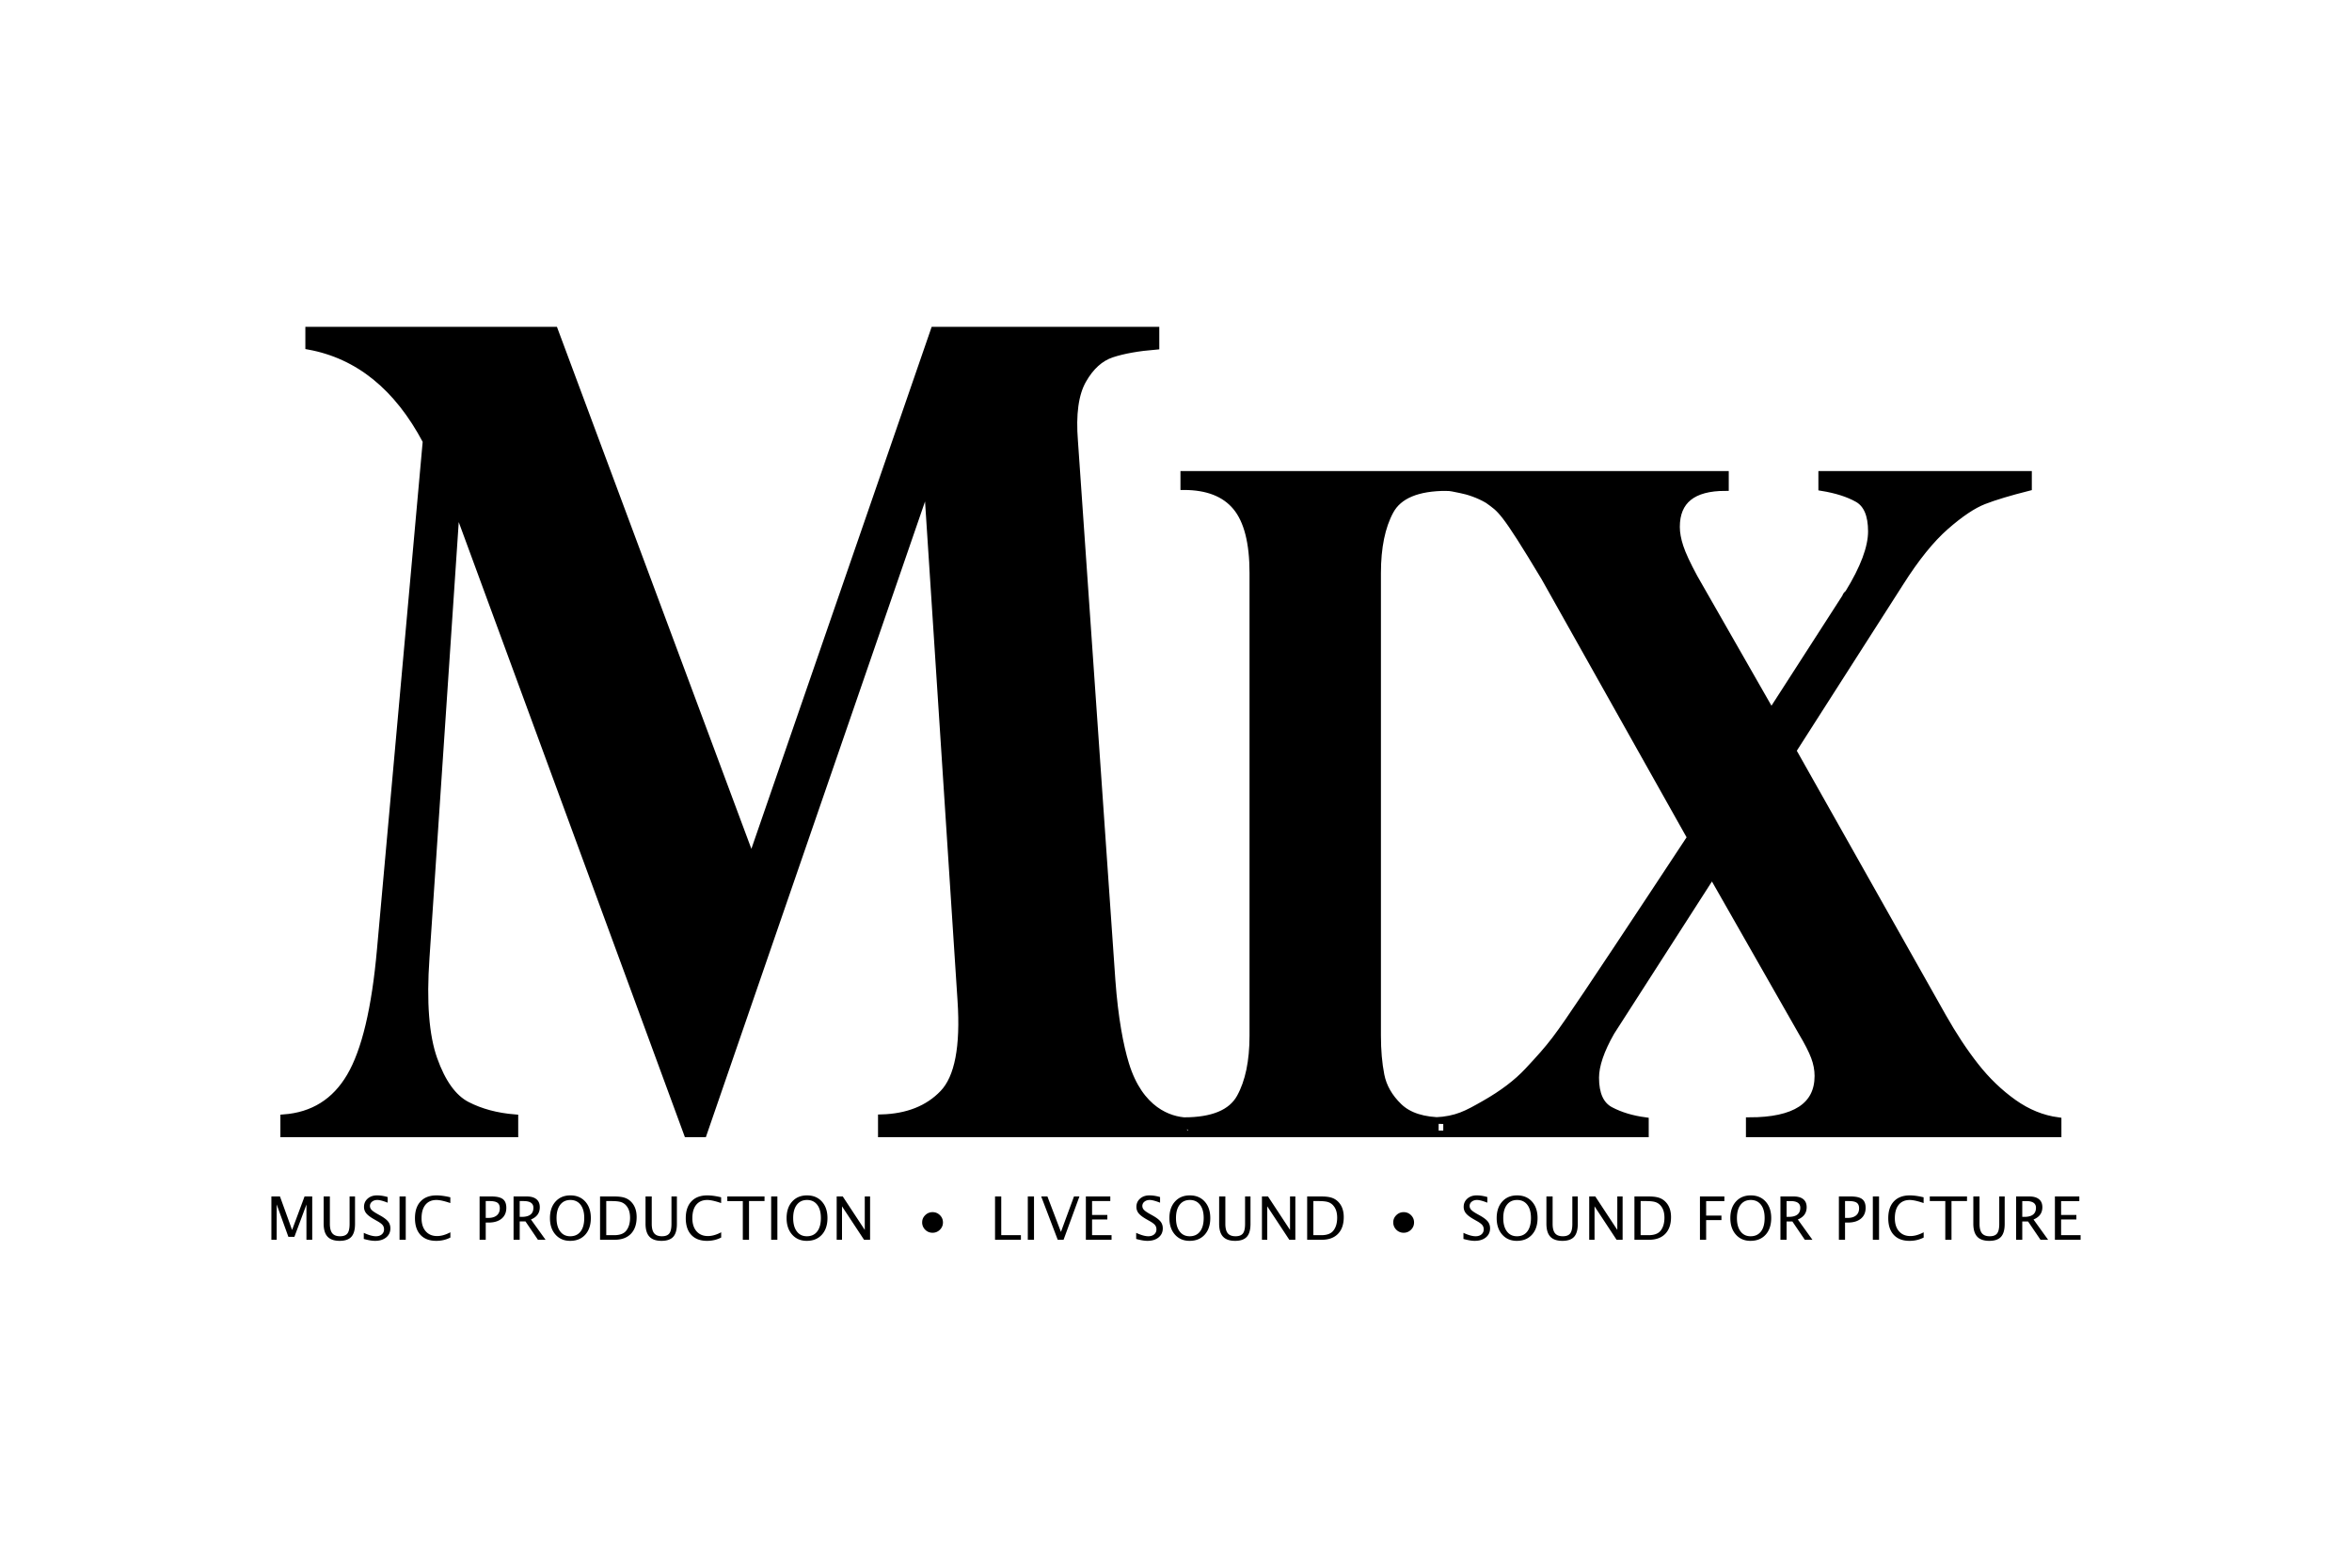
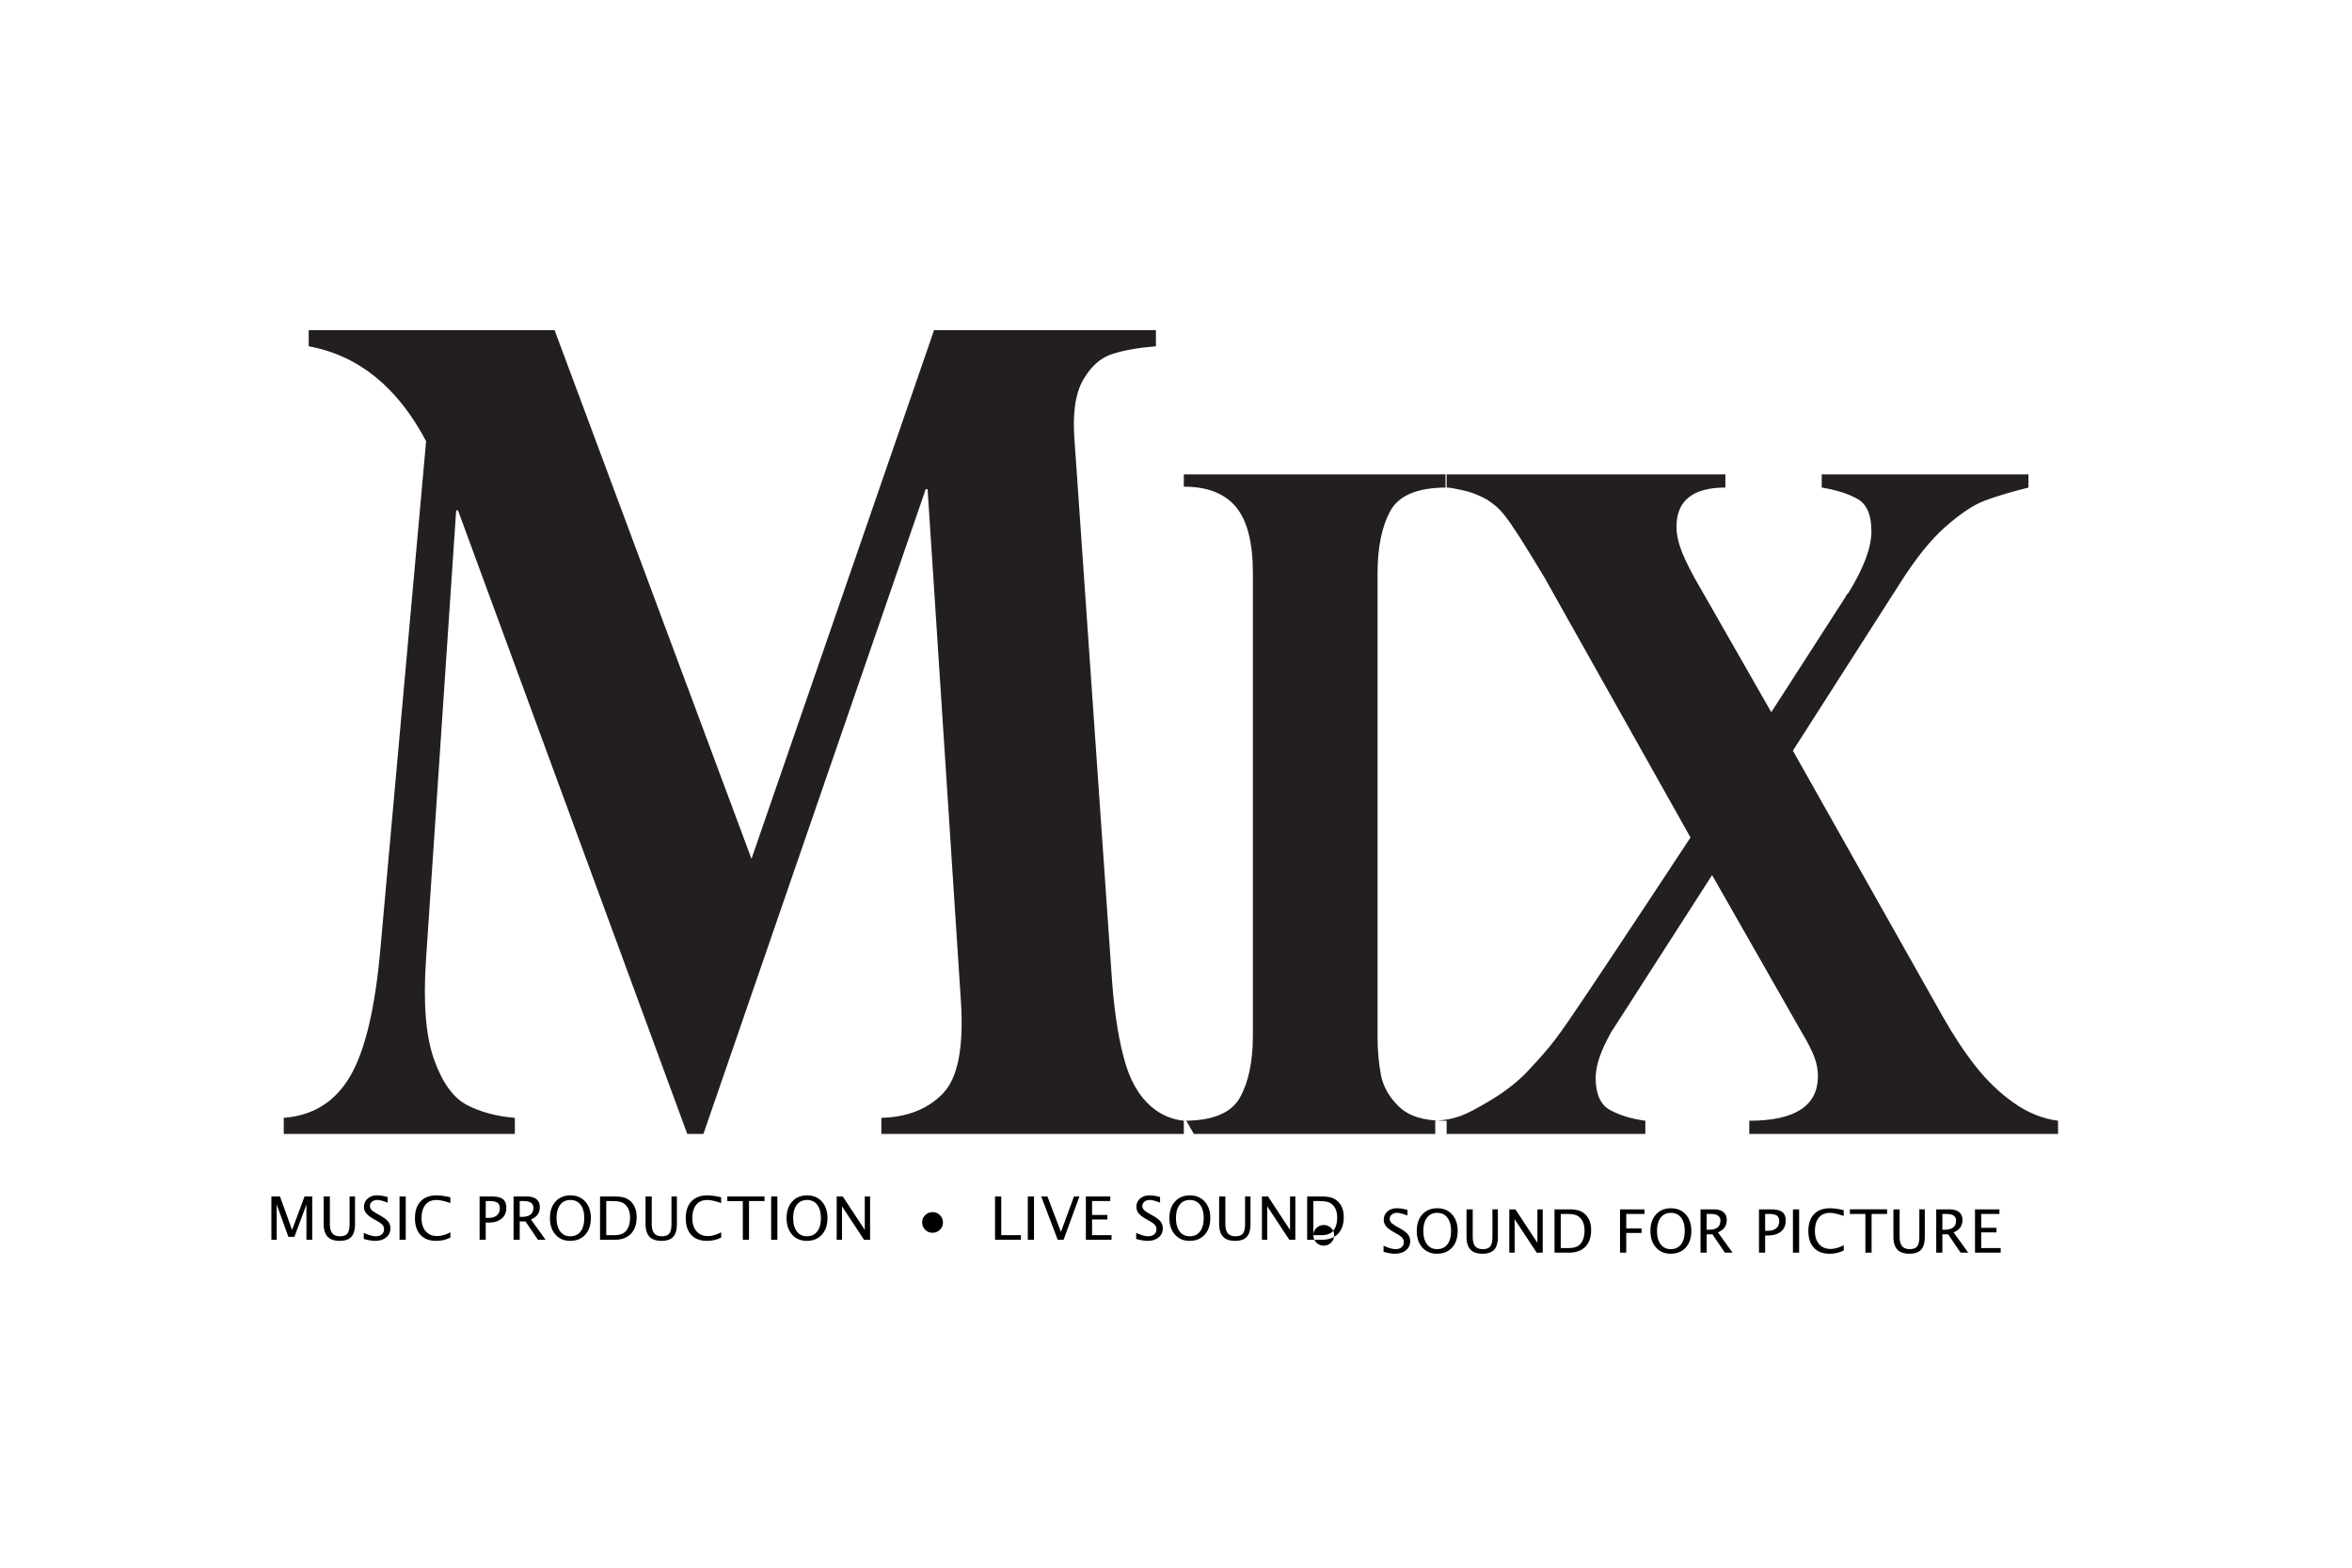
<svg xmlns="http://www.w3.org/2000/svg" width="1200" height="800" viewBox="-51.609 -43.463 447.281 260.776">
  <g fill="none" fill-rule="evenodd">
    <path d="M126.022.633L91.303 101.188 53.86.633H7.099v3.063c9.433 1.73 16.875 7.746 22.325 18.047l-8.702 96.66c-.997 11.272-2.915 19.328-5.758 24.165-2.842 4.841-7.047 7.47-12.612 7.884v3.063H46.3v-3.063c-3.457-.279-6.49-1.089-9.099-2.439-2.607-1.347-4.703-4.251-6.285-8.713-1.58-4.458-2.078-10.87-1.492-19.237l5.714-85.149h.352l43.597 118.6h3.076L124.439 30.87h.353l6.328 97.286c.584 8.779-.543 14.659-3.385 17.629-2.842 2.975-6.754 4.53-11.733 4.668v3.063h59.418l-1.414-2.482c-3.183-.14-8.846-1.948-11.552-10.796-1.065-3.484-2.066-8.728-2.593-15.922l-7.118-102.572c-.412-5.118.116-8.97 1.58-11.564 1.465-2.593 3.297-4.251 5.494-4.98 2.197-.723 4.997-1.225 8.396-1.503V.633zm57.418 33.635c2.141 2.583 3.212 6.77 3.212 12.555v88.012c0 4.88-.818 8.796-2.454 11.746-1.636 2.95-5.195 4.425-10.68 4.425v2.509h49.979v-2.509h-.577c-3.8 0-6.626-.89-8.48-2.679-1.853-1.787-2.993-3.786-3.428-6-.433-2.212-.65-4.71-.65-7.49V46.825c0-4.878.806-8.808 2.418-11.787 1.61-2.98 5.183-4.47 10.717-4.47v-2.505h-49.979v2.334c4.473 0 7.78 1.291 9.922 3.871zm111.392-6.205v2.504c2.789.456 5.061 1.18 6.816 2.172 1.754.994 2.632 3.051 2.632 6.17 0 3.065-1.465 6.982-4.4 11.746-.337.284-.503.512-.503.682l-14.139 21.96-14.643-25.62c-1.35-2.496-2.25-4.438-2.706-5.83-.458-1.39-.685-2.652-.685-3.79 0-4.99 3.1-7.49 9.306-7.49v-2.504h-53.225v2.504c1.106 0 1.52.182 2.89.435 1.37.257 3.406.91 5.161 1.958 2.478 1.81 2.933 1.67 10.765 14.716l27.774 49.454s-13.738 20.86-19.651 29.655c-5.911 8.793-6.62 9.766-11.295 14.775-2.07 2.215-4.798 4.285-8.191 6.215-3.39 1.93-5.264 3.007-9.4 3.231v2.509h39.95v-2.509c-2.548-.338-4.76-1.005-6.637-1.999-1.876-.99-2.812-3.05-2.812-6.172 0-2.324.985-5.219 2.957-8.679l19.187-29.877 17.027 29.877c1.154 1.93 1.958 3.505 2.414 4.723.459 1.22.685 2.425.685 3.618 0 5.673-4.35 8.51-13.054 8.51v2.508h58.717v-2.509c-2.982-.393-5.807-1.543-8.476-3.443-2.67-1.902-5.075-4.215-7.213-6.94-2.142-2.722-4.219-5.87-6.24-9.449l-28.495-50.556 20.416-31.92c2.98-4.709 5.865-8.283 8.655-10.724 2.789-2.442 5.205-4.056 7.251-4.852 2.041-.793 4.868-1.645 8.475-2.555v-2.504z" fill="#231f20" />
-     <path d="M97.449.78L70.282 80.201 40.983.781H4.395v2.418c7.381 1.366 13.204 6.118 17.468 14.254l-6.809 76.345c-.78 8.903-2.281 15.266-4.505 19.086-2.224 3.824-5.514 5.9-9.869 6.227v2.42h34.388v-2.42c-2.705-.22-5.078-.86-7.119-1.926-2.04-1.064-3.68-3.358-4.918-6.882-1.237-3.52-1.626-8.586-1.168-15.194l4.471-67.253h.276l34.113 93.674h2.407l33.08-96.869h.276l4.952 76.84c.457 6.933-.425 11.577-2.649 13.923-2.224 2.35-5.285 3.578-9.181 3.687v2.42h46.493l-1.106-1.96c-2.491-.11-6.922-1.54-9.039-8.528-.834-2.752-1.617-6.894-2.029-12.576l-5.57-81.014c-.322-4.042.091-7.085 1.237-9.133 1.146-2.048 2.579-3.358 4.298-3.933 1.719-.572 3.91-.968 6.57-1.188V.78zm44.928 26.566c1.675 2.04 2.513 5.347 2.513 9.916v69.514c0 3.855-.64 6.948-1.92 9.278-1.28 2.33-4.065 3.495-8.357 3.495v1.981h39.107v-1.98h-.451c-2.974 0-5.185-.705-6.636-2.117-1.45-1.412-2.342-2.99-2.682-4.739-.339-1.747-.508-3.72-.508-5.916V37.264c0-3.853.63-6.957 1.891-9.31 1.26-2.354 4.056-3.53 8.386-3.53v-1.979h-39.107v1.843c3.5 0 6.088 1.02 7.764 3.058zm87.161-4.9v1.977c2.182.36 3.96.932 5.333 1.715 1.373.785 2.06 2.41 2.06 4.873 0 2.421-1.147 5.515-3.443 9.278-.264.224-.394.404-.394.538l-11.063 17.345-11.458-20.236c-1.056-1.97-1.76-3.505-2.117-4.604-.359-1.098-.536-2.095-.536-2.993 0-3.942 2.425-5.916 7.281-5.916v-1.978h-41.647v1.978c.866 0 1.189.143 2.262.343 1.072.203 2.665.72 4.038 1.547 1.939 1.43 2.295 1.32 8.423 11.623l21.733 39.06s-10.75 16.475-15.377 23.422c-4.625 6.945-5.179 7.714-8.838 11.67-1.619 1.75-3.754 3.384-6.409 4.91-2.652 1.523-4.119 2.374-7.355 2.551v1.981h31.26v-1.98c-1.994-.268-3.725-.795-5.194-1.58-1.468-.782-2.2-2.409-2.2-4.875 0-1.836.771-4.122 2.314-6.855l15.013-23.598 13.323 23.598c.903 1.524 1.532 2.768 1.889 3.73.359.964.536 1.916.536 2.858 0 4.481-3.404 6.721-10.214 6.721v1.981h45.944v-1.98c-2.333-.312-4.544-1.22-6.632-2.72-2.089-1.503-3.971-3.33-5.644-5.482-1.676-2.15-3.301-4.637-4.883-7.463l-22.296-39.93 15.975-25.212c2.332-3.719 4.589-6.542 6.772-8.47 2.182-1.929 4.073-3.204 5.674-3.832 1.597-.627 3.809-1.3 6.631-2.018v-1.978z" fill="#000" stroke="#000" transform="matrix(1.278 0 0 1.266 1.483 -.355)" />
-     <path d="M0 173.645v-8.234h1.634l2.303 6.37 2.37-6.37h1.46v8.234h-1.1v-6.699l-2.292 6.148h-1.14l-2.224-6.164v6.715zm9.942-8.234h1.18v5.196c0 .828.154 1.43.463 1.806.308.376.8.565 1.474.565.659 0 1.126-.178 1.401-.532.275-.354.413-.954.413-1.8v-5.235h1.033v5.219c0 1.124-.233 1.941-.699 2.453-.466.512-1.208.768-2.227.768-1.037 0-1.803-.265-2.297-.796-.494-.53-.741-1.35-.741-2.459zm9.768 8.44c-.558 0-1.272-.12-2.14-.362v-1.157c.936.43 1.705.646 2.308.646.464 0 .838-.121 1.12-.362.283-.241.425-.558.425-.952 0-.322-.093-.597-.278-.823-.186-.226-.527-.478-1.025-.757l-.573-.328c-.708-.4-1.207-.778-1.497-1.132a1.895 1.895 0 01-.435-1.238c0-.634.232-1.157.696-1.566.465-.41 1.056-.615 1.775-.615.64 0 1.316.105 2.027.317v1.068c-.876-.341-1.53-.512-1.96-.512-.408 0-.745.108-1.01.323a1.003 1.003 0 00-.4.812c0 .275.098.518.293.73.194.21.55.463 1.067.756l.595.334c.719.404 1.22.786 1.505 1.146.285.36.427.792.427 1.296 0 .716-.267 1.291-.8 1.725-.534.434-1.24.651-2.12.651zm4.662-.206v-8.234h1.18v8.234zm6.982.206c-1.291 0-2.29-.375-2.993-1.127-.704-.75-1.056-1.814-1.056-3.19 0-1.373.359-2.438 1.076-3.194.717-.757 1.726-1.135 3.03-1.135.744 0 1.617.12 2.617.361v1.096c-1.139-.39-2.017-.584-2.634-.584-.903 0-1.6.303-2.095.907-.494.605-.742 1.458-.742 2.56 0 1.05.264 1.877.792 2.484.528.606 1.249.91 2.163.91.786 0 1.628-.24 2.527-.718v1.001c-.82.42-1.715.63-2.685.63zm8.242-.206v-8.234h2.263c1.003 0 1.724.167 2.162.503.438.336.657.888.657 1.655 0 .876-.3 1.562-.898 2.06-.6.496-1.43.745-2.494.745h-.522v3.271zm1.168-4.156h.477c.7 0 1.241-.16 1.623-.478.382-.32.573-.77.573-1.353 0-.493-.15-.845-.45-1.057-.299-.211-.799-.317-1.499-.317h-.724zm5.291 4.156v-8.234h2.516c.798 0 1.41.174 1.834.523.425.348.638.855.638 1.519 0 1.098-.56 1.876-1.68 2.336l2.775 3.856h-1.45l-2.364-3.483h-1.1v3.483zm1.169-4.356h.381c1.483 0 2.224-.577 2.224-1.73 0-.85-.621-1.275-1.864-1.275h-.742zm9.588 4.562c-1.153 0-2.08-.396-2.782-1.188-.703-.792-1.054-1.839-1.054-3.14 0-1.31.353-2.357 1.06-3.141.705-.785 1.647-1.177 2.827-1.177 1.176 0 2.117.391 2.825 1.174.707.782 1.061 1.827 1.061 3.132 0 1.332-.354 2.388-1.061 3.169-.708.78-1.666 1.171-2.876 1.171zm.017-.873c.85 0 1.507-.304 1.972-.91.464-.607.696-1.462.696-2.568 0-1.072-.233-1.91-.7-2.515-.465-.604-1.11-.907-1.934-.907-.828 0-1.473.304-1.938.91-.464.606-.696 1.45-.696 2.529 0 1.075.23 1.921.69 2.537.461.616 1.098.924 1.91.924zm5.674.667v-8.234h2.763c.824 0 1.49.09 1.997.272.507.182.946.49 1.317.924.587.69.881 1.599.881 2.726 0 1.369-.365 2.43-1.095 3.183-.73.753-1.758 1.13-3.083 1.13zm1.18-.873h1.51c1.078 0 1.842-.288 2.291-.863.483-.612.725-1.433.725-2.465 0-.968-.238-1.728-.713-2.28a2.197 2.197 0 00-1.034-.694c-.4-.124-1.003-.186-1.808-.186h-.972zm7.47-7.361h1.18v5.196c0 .827.154 1.43.463 1.806.308.376.8.565 1.474.565.659 0 1.126-.178 1.401-.532.275-.354.413-.954.413-1.8v-5.235h1.033v5.219c0 1.123-.233 1.941-.699 2.453-.466.512-1.208.768-2.227.768-1.037 0-1.802-.265-2.297-.796-.494-.53-.741-1.35-.741-2.459zm11.7 8.44c-1.292 0-2.29-.376-2.994-1.127-.704-.75-1.056-1.814-1.056-3.19 0-1.373.359-2.438 1.076-3.194.717-.757 1.727-1.135 3.03-1.135.745 0 1.617.12 2.617.361v1.096c-1.138-.39-2.016-.584-2.634-.584-.902 0-1.6.302-2.095.907-.494.605-.741 1.458-.741 2.56 0 1.05.264 1.877.792 2.484.527.606 1.248.91 2.162.91.786 0 1.628-.24 2.527-.718v1.001c-.82.42-1.715.629-2.685.629zm6.798-.206v-7.36h-2.948v-.874h7.076v.873h-2.948v7.361zm5.393 0v-8.234h1.18v8.234zm6.769.206c-1.154 0-2.081-.396-2.783-1.188-.702-.792-1.053-1.839-1.053-3.14 0-1.31.353-2.357 1.058-3.141.706-.785 1.649-1.177 2.828-1.177 1.176 0 2.117.391 2.825 1.174.708.782 1.061 1.827 1.061 3.132 0 1.332-.353 2.388-1.061 3.169-.708.78-1.666 1.171-2.876 1.171zm.016-.873c.85 0 1.507-.304 1.972-.91.464-.607.696-1.463.696-2.568 0-1.072-.233-1.91-.7-2.515-.465-.604-1.11-.907-1.934-.907-.827 0-1.473.303-1.937.91-.465.606-.697 1.45-.697 2.529 0 1.075.23 1.921.691 2.537.46.616 1.097.923 1.91.923zm5.674.667v-8.234h1.157l4.184 6.36v-6.36h1.01v8.234h-1.15l-4.19-6.36v6.36zm16.256-3.321c0-.527.195-.98.584-1.36.39-.381.854-.571 1.393-.571.547 0 1.013.19 1.398.573.386.382.579.844.579 1.385 0 .538-.193.999-.579 1.383-.385.384-.85.576-1.392.576a1.913 1.913 0 01-1.407-.576 1.918 1.918 0 01-.576-1.41zm13.859 3.321v-8.234h1.18v7.36h3.74v.874zm6.23 0v-8.234h1.179v8.234zm5.69 0l-3.14-8.234h1.18l2.572 6.743 2.482-6.743h1.034l-3.016 8.234zm5.353 0v-8.234h4.645v.873h-3.465v2.643h2.903v.862h-2.903v2.983h3.706v.873zm11.707.206c-.558 0-1.272-.12-2.14-.362v-1.157c.936.43 1.705.646 2.308.646.464 0 .838-.121 1.12-.362.283-.241.425-.558.425-.952 0-.322-.093-.597-.278-.823-.186-.226-.527-.479-1.025-.757l-.573-.328c-.708-.4-1.207-.778-1.497-1.132a1.895 1.895 0 01-.435-1.238c0-.635.232-1.157.696-1.567.464-.41 1.056-.614 1.775-.614.64 0 1.316.105 2.027.317v1.068c-.876-.341-1.53-.512-1.96-.512-.408 0-.745.108-1.01.323a1.003 1.003 0 00-.4.812c0 .275.098.518.293.73.194.21.55.463 1.067.756l.595.334c.719.404 1.22.786 1.505 1.146.285.36.427.792.427 1.296 0 .716-.267 1.291-.8 1.725-.534.434-1.24.651-2.12.651zm8.015 0c-1.153 0-2.08-.396-2.783-1.188-.702-.792-1.053-1.839-1.053-3.14 0-1.31.353-2.357 1.059-3.141.706-.785 1.648-1.177 2.828-1.177 1.175 0 2.117.391 2.824 1.174.708.782 1.062 1.827 1.062 3.132 0 1.332-.354 2.388-1.062 3.169-.707.78-1.666 1.171-2.875 1.171zm.017-.873c.85 0 1.507-.304 1.971-.91.465-.607.697-1.463.697-2.568 0-1.072-.233-1.91-.7-2.515-.466-.604-1.11-.907-1.934-.907-.828 0-1.474.303-1.938.91-.464.606-.696 1.45-.696 2.529 0 1.075.23 1.921.69 2.537.461.616 1.097.923 1.91.923zm5.606-7.567h1.18v5.196c0 .827.154 1.43.463 1.806.309.376.8.564 1.474.564.659 0 1.126-.177 1.401-.53.275-.355.413-.955.413-1.8v-5.236h1.033v5.218c0 1.124-.233 1.942-.699 2.454-.466.512-1.208.768-2.227.768-1.037 0-1.802-.265-2.297-.796-.494-.53-.741-1.35-.741-2.459zm8.14 8.234v-8.234h1.156l4.184 6.36v-6.36h1.011v8.234h-1.151l-4.19-6.36v6.36zm8.599 0v-8.234h2.763c.823 0 1.489.09 1.996.272.508.182.947.49 1.317.924.588.69.882 1.598.882 2.726 0 1.369-.365 2.43-1.095 3.183-.73.753-1.758 1.13-3.083 1.13zm1.179-.873h1.51c1.079 0 1.843-.288 2.292-.863.483-.612.725-1.433.725-2.465 0-.968-.238-1.728-.714-2.28a2.197 2.197 0 00-1.033-.694c-.4-.124-1.003-.186-1.808-.186h-.972zm15.195-2.449c0-.526.195-.98.585-1.36.389-.38.853-.57 1.392-.57.547 0 1.013.19 1.399.573.385.382.578.844.578 1.385 0 .538-.193.999-.578 1.383-.386.384-.85.576-1.393.576a1.913 1.913 0 01-1.407-.576 1.918 1.918 0 01-.576-1.41zm15.487 3.528c-.558 0-1.27-.12-2.14-.362v-1.157c.937.43 1.706.645 2.309.645.464 0 .838-.12 1.12-.361.283-.241.424-.558.424-.952 0-.322-.092-.597-.278-.823-.185-.226-.527-.479-1.025-.757l-.573-.328c-.707-.4-1.206-.778-1.496-1.132a1.895 1.895 0 01-.436-1.238c0-.635.233-1.157.697-1.567.464-.41 1.056-.614 1.775-.614.64 0 1.316.105 2.027.317v1.068c-.876-.341-1.53-.512-1.96-.512-.408 0-.745.108-1.011.323a1.003 1.003 0 00-.399.812c0 .275.098.518.292.729.195.211.55.464 1.067.757l.596.334c.719.404 1.22.786 1.505 1.146.284.36.427.792.427 1.296 0 .716-.267 1.29-.8 1.725-.534.434-1.24.65-2.12.65zm8.016 0c-1.153 0-2.081-.396-2.783-1.188-.702-.792-1.053-1.839-1.053-3.14 0-1.31.353-2.357 1.058-3.142.706-.784 1.649-1.176 2.828-1.176 1.176 0 2.117.391 2.825 1.174.708.782 1.062 1.826 1.062 3.132 0 1.332-.354 2.388-1.062 3.169-.708.78-1.666 1.171-2.875 1.171zm.017-.874c.85 0 1.507-.303 1.97-.91.465-.606.697-1.462.697-2.567 0-1.072-.233-1.91-.699-2.515-.466-.605-1.111-.907-1.935-.907-.827 0-1.473.303-1.937.91-.465.606-.697 1.45-.697 2.529 0 1.075.23 1.921.691 2.537.46.616 1.097.923 1.91.923zm5.606-7.567h1.18v5.197c0 .827.154 1.43.462 1.806.31.376.8.564 1.475.564.659 0 1.126-.177 1.4-.531.276-.354.414-.954.414-1.8v-5.236h1.033v5.22c0 1.123-.233 1.941-.7 2.453-.465.512-1.208.768-2.226.768-1.037 0-1.803-.265-2.297-.796-.494-.53-.741-1.35-.741-2.459zm8.139 8.235v-8.235h1.157l4.184 6.36v-6.36h1.01v8.235h-1.15l-4.19-6.36v6.36zm8.6 0v-8.235h2.762c.824 0 1.49.091 1.997.273.507.182.946.49 1.317.924.588.69.882 1.598.882 2.726 0 1.369-.365 2.43-1.096 3.183-.73.753-1.757 1.13-3.083 1.13zm1.179-.874h1.51c1.079 0 1.842-.287 2.292-.862.483-.612.724-1.434.724-2.465 0-.968-.237-1.728-.713-2.281a2.197 2.197 0 00-1.033-.693c-.4-.124-1.004-.186-1.809-.186h-.971zm11.28.874v-8.235h4.644v.874h-3.465v2.76h2.909v.862h-2.91v3.739zm9.615.206c-1.153 0-2.08-.396-2.782-1.188-.703-.792-1.054-1.839-1.054-3.14 0-1.31.353-2.357 1.06-3.142.705-.784 1.647-1.176 2.827-1.176 1.175 0 2.117.39 2.825 1.174.707.782 1.061 1.826 1.061 3.132 0 1.332-.354 2.388-1.061 3.169-.708.78-1.666 1.17-2.876 1.17zm.017-.874c.85 0 1.507-.303 1.972-.91.464-.606.696-1.462.696-2.567 0-1.072-.233-1.91-.7-2.515-.465-.605-1.11-.907-1.934-.907-.827 0-1.473.303-1.938.91-.464.606-.696 1.45-.696 2.529 0 1.075.23 1.921.69 2.537.461.615 1.098.923 1.91.923zm5.674.668v-8.235h2.516c.797 0 1.409.175 1.834.523.425.35.637.855.637 1.52 0 1.097-.56 1.876-1.68 2.336l2.775 3.856h-1.449l-2.364-3.483h-1.101v3.483zm1.168-4.356h.382c1.483 0 2.224-.577 2.224-1.73 0-.85-.622-1.275-1.865-1.275h-.741zm9.949 4.356v-8.235h2.263c1.003 0 1.724.168 2.162.504.438.336.657.887.657 1.655 0 .876-.3 1.562-.898 2.059-.6.497-1.43.746-2.494.746h-.522v3.271zm1.168-4.156h.477c.7 0 1.241-.16 1.623-.479.382-.319.573-.77.573-1.352 0-.493-.15-.845-.45-1.057-.299-.211-.799-.317-1.499-.317h-.724zm5.286 4.156v-8.235h1.18v8.235zm6.982.206c-1.292 0-2.29-.376-2.994-1.127-.703-.75-1.055-1.815-1.055-3.19 0-1.373.358-2.438 1.075-3.194.717-.757 1.727-1.136 3.03-1.136.745 0 1.617.121 2.617.362v1.096c-1.138-.39-2.016-.584-2.634-.584-.902 0-1.6.302-2.095.907-.494.605-.741 1.458-.741 2.56 0 1.05.264 1.877.792 2.484.528.606 1.248.91 2.162.91.786 0 1.629-.24 2.527-.718v1.001c-.82.42-1.715.629-2.684.629zm6.799-.206v-7.361h-2.949v-.874h7.077v.874h-2.949v7.361zm5.33-8.235h1.18v5.197c0 .827.154 1.43.463 1.806.31.376.8.564 1.475.564.659 0 1.126-.177 1.4-.531.276-.354.414-.954.414-1.8v-5.236h1.033v5.22c0 1.123-.233 1.941-.7 2.453-.465.512-1.208.768-2.226.768-1.037 0-1.803-.265-2.297-.796-.495-.53-.742-1.35-.742-2.459zm8.14 8.235v-8.235h2.516c.797 0 1.408.175 1.833.523.425.35.638.855.638 1.52 0 1.097-.56 1.876-1.68 2.336l2.775 3.856h-1.45l-2.364-3.483h-1.1v3.483zm1.168-4.356h.382c1.482 0 2.224-.577 2.224-1.73 0-.85-.622-1.275-1.865-1.275h-.741zm6.207 4.356v-8.235h4.644v.874h-3.465v2.643h2.904v.862h-2.904v2.983h3.707v.873z" fill="#000" />
+     <path d="M0 173.645v-8.234h1.634l2.303 6.37 2.37-6.37h1.46v8.234h-1.1v-6.699l-2.292 6.148h-1.14l-2.224-6.164v6.715zm9.942-8.234h1.18v5.196c0 .828.154 1.43.463 1.806.308.376.8.565 1.474.565.659 0 1.126-.178 1.401-.532.275-.354.413-.954.413-1.8v-5.235h1.033v5.219c0 1.124-.233 1.941-.699 2.453-.466.512-1.208.768-2.227.768-1.037 0-1.803-.265-2.297-.796-.494-.53-.741-1.35-.741-2.459zm9.768 8.44c-.558 0-1.272-.12-2.14-.362v-1.157c.936.43 1.705.646 2.308.646.464 0 .838-.121 1.12-.362.283-.241.425-.558.425-.952 0-.322-.093-.597-.278-.823-.186-.226-.527-.478-1.025-.757l-.573-.328c-.708-.4-1.207-.778-1.497-1.132a1.895 1.895 0 01-.435-1.238c0-.634.232-1.157.696-1.566.465-.41 1.056-.615 1.775-.615.64 0 1.316.105 2.027.317v1.068c-.876-.341-1.53-.512-1.96-.512-.408 0-.745.108-1.01.323a1.003 1.003 0 00-.4.812c0 .275.098.518.293.73.194.21.55.463 1.067.756l.595.334c.719.404 1.22.786 1.505 1.146.285.36.427.792.427 1.296 0 .716-.267 1.291-.8 1.725-.534.434-1.24.651-2.12.651zm4.662-.206v-8.234h1.18v8.234zm6.982.206c-1.291 0-2.29-.375-2.993-1.127-.704-.75-1.056-1.814-1.056-3.19 0-1.373.359-2.438 1.076-3.194.717-.757 1.726-1.135 3.03-1.135.744 0 1.617.12 2.617.361v1.096c-1.139-.39-2.017-.584-2.634-.584-.903 0-1.6.303-2.095.907-.494.605-.742 1.458-.742 2.56 0 1.05.264 1.877.792 2.484.528.606 1.249.91 2.163.91.786 0 1.628-.24 2.527-.718v1.001c-.82.42-1.715.63-2.685.63zm8.242-.206v-8.234h2.263c1.003 0 1.724.167 2.162.503.438.336.657.888.657 1.655 0 .876-.3 1.562-.898 2.06-.6.496-1.43.745-2.494.745h-.522v3.271zm1.168-4.156h.477c.7 0 1.241-.16 1.623-.478.382-.32.573-.77.573-1.353 0-.493-.15-.845-.45-1.057-.299-.211-.799-.317-1.499-.317h-.724zm5.291 4.156v-8.234h2.516c.798 0 1.41.174 1.834.523.425.348.638.855.638 1.519 0 1.098-.56 1.876-1.68 2.336l2.775 3.856h-1.45l-2.364-3.483h-1.1v3.483zm1.169-4.356h.381c1.483 0 2.224-.577 2.224-1.73 0-.85-.621-1.275-1.864-1.275h-.742zm9.588 4.562c-1.153 0-2.08-.396-2.782-1.188-.703-.792-1.054-1.839-1.054-3.14 0-1.31.353-2.357 1.06-3.141.705-.785 1.647-1.177 2.827-1.177 1.176 0 2.117.391 2.825 1.174.707.782 1.061 1.827 1.061 3.132 0 1.332-.354 2.388-1.061 3.169-.708.78-1.666 1.171-2.876 1.171zm.017-.873c.85 0 1.507-.304 1.972-.91.464-.607.696-1.462.696-2.568 0-1.072-.233-1.91-.7-2.515-.465-.604-1.11-.907-1.934-.907-.828 0-1.473.304-1.938.91-.464.606-.696 1.45-.696 2.529 0 1.075.23 1.921.69 2.537.461.616 1.098.924 1.91.924zm5.674.667v-8.234h2.763c.824 0 1.49.09 1.997.272.507.182.946.49 1.317.924.587.69.881 1.599.881 2.726 0 1.369-.365 2.43-1.095 3.183-.73.753-1.758 1.13-3.083 1.13zm1.18-.873h1.51c1.078 0 1.842-.288 2.291-.863.483-.612.725-1.433.725-2.465 0-.968-.238-1.728-.713-2.28a2.197 2.197 0 00-1.034-.694c-.4-.124-1.003-.186-1.808-.186h-.972zm7.47-7.361h1.18v5.196c0 .827.154 1.43.463 1.806.308.376.8.565 1.474.565.659 0 1.126-.178 1.401-.532.275-.354.413-.954.413-1.8v-5.235h1.033v5.219c0 1.123-.233 1.941-.699 2.453-.466.512-1.208.768-2.227.768-1.037 0-1.802-.265-2.297-.796-.494-.53-.741-1.35-.741-2.459zm11.7 8.44c-1.292 0-2.29-.376-2.994-1.127-.704-.75-1.056-1.814-1.056-3.19 0-1.373.359-2.438 1.076-3.194.717-.757 1.727-1.135 3.03-1.135.745 0 1.617.12 2.617.361v1.096c-1.138-.39-2.016-.584-2.634-.584-.902 0-1.6.302-2.095.907-.494.605-.741 1.458-.741 2.56 0 1.05.264 1.877.792 2.484.527.606 1.248.91 2.162.91.786 0 1.628-.24 2.527-.718v1.001c-.82.42-1.715.629-2.685.629zm6.798-.206v-7.36h-2.948v-.874h7.076v.873h-2.948v7.361zm5.393 0v-8.234h1.18v8.234zm6.769.206c-1.154 0-2.081-.396-2.783-1.188-.702-.792-1.053-1.839-1.053-3.14 0-1.31.353-2.357 1.058-3.141.706-.785 1.649-1.177 2.828-1.177 1.176 0 2.117.391 2.825 1.174.708.782 1.061 1.827 1.061 3.132 0 1.332-.353 2.388-1.061 3.169-.708.78-1.666 1.171-2.876 1.171zm.016-.873c.85 0 1.507-.304 1.972-.91.464-.607.696-1.463.696-2.568 0-1.072-.233-1.91-.7-2.515-.465-.604-1.11-.907-1.934-.907-.827 0-1.473.303-1.937.91-.465.606-.697 1.45-.697 2.529 0 1.075.23 1.921.691 2.537.46.616 1.097.923 1.91.923zm5.674.667v-8.234h1.157l4.184 6.36v-6.36h1.01v8.234h-1.15l-4.19-6.36v6.36zm16.256-3.321c0-.527.195-.98.584-1.36.39-.381.854-.571 1.393-.571.547 0 1.013.19 1.398.573.386.382.579.844.579 1.385 0 .538-.193.999-.579 1.383-.385.384-.85.576-1.392.576a1.913 1.913 0 01-1.407-.576 1.918 1.918 0 01-.576-1.41zm13.859 3.321v-8.234h1.18v7.36h3.74v.874zm6.23 0v-8.234h1.179v8.234zm5.69 0l-3.14-8.234h1.18l2.572 6.743 2.482-6.743h1.034l-3.016 8.234zm5.353 0v-8.234h4.645v.873h-3.465v2.643h2.903v.862h-2.903v2.983h3.706v.873zm11.707.206c-.558 0-1.272-.12-2.14-.362v-1.157c.936.43 1.705.646 2.308.646.464 0 .838-.121 1.12-.362.283-.241.425-.558.425-.952 0-.322-.093-.597-.278-.823-.186-.226-.527-.479-1.025-.757l-.573-.328c-.708-.4-1.207-.778-1.497-1.132a1.895 1.895 0 01-.435-1.238c0-.635.232-1.157.696-1.567.464-.41 1.056-.614 1.775-.614.64 0 1.316.105 2.027.317v1.068c-.876-.341-1.53-.512-1.96-.512-.408 0-.745.108-1.01.323a1.003 1.003 0 00-.4.812c0 .275.098.518.293.73.194.21.55.463 1.067.756l.595.334c.719.404 1.22.786 1.505 1.146.285.36.427.792.427 1.296 0 .716-.267 1.291-.8 1.725-.534.434-1.24.651-2.12.651zm8.015 0c-1.153 0-2.08-.396-2.783-1.188-.702-.792-1.053-1.839-1.053-3.14 0-1.31.353-2.357 1.059-3.141.706-.785 1.648-1.177 2.828-1.177 1.175 0 2.117.391 2.824 1.174.708.782 1.062 1.827 1.062 3.132 0 1.332-.354 2.388-1.062 3.169-.707.78-1.666 1.171-2.875 1.171zm.017-.873c.85 0 1.507-.304 1.971-.91.465-.607.697-1.463.697-2.568 0-1.072-.233-1.91-.7-2.515-.466-.604-1.11-.907-1.934-.907-.828 0-1.474.303-1.938.91-.464.606-.696 1.45-.696 2.529 0 1.075.23 1.921.69 2.537.461.616 1.097.923 1.91.923zm5.606-7.567h1.18v5.196c0 .827.154 1.43.463 1.806.309.376.8.564 1.474.564.659 0 1.126-.177 1.401-.53.275-.355.413-.955.413-1.8v-5.236h1.033v5.218c0 1.124-.233 1.942-.699 2.454-.466.512-1.208.768-2.227.768-1.037 0-1.802-.265-2.297-.796-.494-.53-.741-1.35-.741-2.459zm8.14 8.234v-8.234h1.156l4.184 6.36v-6.36h1.011v8.234h-1.151l-4.19-6.36v6.36zm8.599 0v-8.234h2.763c.823 0 1.489.09 1.996.272.508.182.947.49 1.317.924.588.69.882 1.598.882 2.726 0 1.369-.365 2.43-1.095 3.183-.73.753-1.758 1.13-3.083 1.13zm1.179-.873h1.51c1.079 0 1.843-.288 2.292-.863.483-.612.725-1.433.725-2.465 0-.968-.238-1.728-.714-2.28a2.197 2.197 0 00-1.033-.694c-.4-.124-1.003-.186-1.808-.186h-.972zc0-.526.195-.98.585-1.36.389-.38.853-.57 1.392-.57.547 0 1.013.19 1.399.573.385.382.578.844.578 1.385 0 .538-.193.999-.578 1.383-.386.384-.85.576-1.393.576a1.913 1.913 0 01-1.407-.576 1.918 1.918 0 01-.576-1.41zm15.487 3.528c-.558 0-1.27-.12-2.14-.362v-1.157c.937.43 1.706.645 2.309.645.464 0 .838-.12 1.12-.361.283-.241.424-.558.424-.952 0-.322-.092-.597-.278-.823-.185-.226-.527-.479-1.025-.757l-.573-.328c-.707-.4-1.206-.778-1.496-1.132a1.895 1.895 0 01-.436-1.238c0-.635.233-1.157.697-1.567.464-.41 1.056-.614 1.775-.614.64 0 1.316.105 2.027.317v1.068c-.876-.341-1.53-.512-1.96-.512-.408 0-.745.108-1.011.323a1.003 1.003 0 00-.399.812c0 .275.098.518.292.729.195.211.55.464 1.067.757l.596.334c.719.404 1.22.786 1.505 1.146.284.36.427.792.427 1.296 0 .716-.267 1.29-.8 1.725-.534.434-1.24.65-2.12.65zm8.016 0c-1.153 0-2.081-.396-2.783-1.188-.702-.792-1.053-1.839-1.053-3.14 0-1.31.353-2.357 1.058-3.142.706-.784 1.649-1.176 2.828-1.176 1.176 0 2.117.391 2.825 1.174.708.782 1.062 1.826 1.062 3.132 0 1.332-.354 2.388-1.062 3.169-.708.78-1.666 1.171-2.875 1.171zm.017-.874c.85 0 1.507-.303 1.97-.91.465-.606.697-1.462.697-2.567 0-1.072-.233-1.91-.699-2.515-.466-.605-1.111-.907-1.935-.907-.827 0-1.473.303-1.937.91-.465.606-.697 1.45-.697 2.529 0 1.075.23 1.921.691 2.537.46.616 1.097.923 1.91.923zm5.606-7.567h1.18v5.197c0 .827.154 1.43.462 1.806.31.376.8.564 1.475.564.659 0 1.126-.177 1.4-.531.276-.354.414-.954.414-1.8v-5.236h1.033v5.22c0 1.123-.233 1.941-.7 2.453-.465.512-1.208.768-2.226.768-1.037 0-1.803-.265-2.297-.796-.494-.53-.741-1.35-.741-2.459zm8.139 8.235v-8.235h1.157l4.184 6.36v-6.36h1.01v8.235h-1.15l-4.19-6.36v6.36zm8.6 0v-8.235h2.762c.824 0 1.49.091 1.997.273.507.182.946.49 1.317.924.588.69.882 1.598.882 2.726 0 1.369-.365 2.43-1.096 3.183-.73.753-1.757 1.13-3.083 1.13zm1.179-.874h1.51c1.079 0 1.842-.287 2.292-.862.483-.612.724-1.434.724-2.465 0-.968-.237-1.728-.713-2.281a2.197 2.197 0 00-1.033-.693c-.4-.124-1.004-.186-1.809-.186h-.971zm11.28.874v-8.235h4.644v.874h-3.465v2.76h2.909v.862h-2.91v3.739zm9.615.206c-1.153 0-2.08-.396-2.782-1.188-.703-.792-1.054-1.839-1.054-3.14 0-1.31.353-2.357 1.06-3.142.705-.784 1.647-1.176 2.827-1.176 1.175 0 2.117.39 2.825 1.174.707.782 1.061 1.826 1.061 3.132 0 1.332-.354 2.388-1.061 3.169-.708.78-1.666 1.17-2.876 1.17zm.017-.874c.85 0 1.507-.303 1.972-.91.464-.606.696-1.462.696-2.567 0-1.072-.233-1.91-.7-2.515-.465-.605-1.11-.907-1.934-.907-.827 0-1.473.303-1.938.91-.464.606-.696 1.45-.696 2.529 0 1.075.23 1.921.69 2.537.461.615 1.098.923 1.91.923zm5.674.668v-8.235h2.516c.797 0 1.409.175 1.834.523.425.35.637.855.637 1.52 0 1.097-.56 1.876-1.68 2.336l2.775 3.856h-1.449l-2.364-3.483h-1.101v3.483zm1.168-4.356h.382c1.483 0 2.224-.577 2.224-1.73 0-.85-.622-1.275-1.865-1.275h-.741zm9.949 4.356v-8.235h2.263c1.003 0 1.724.168 2.162.504.438.336.657.887.657 1.655 0 .876-.3 1.562-.898 2.059-.6.497-1.43.746-2.494.746h-.522v3.271zm1.168-4.156h.477c.7 0 1.241-.16 1.623-.479.382-.319.573-.77.573-1.352 0-.493-.15-.845-.45-1.057-.299-.211-.799-.317-1.499-.317h-.724zm5.286 4.156v-8.235h1.18v8.235zm6.982.206c-1.292 0-2.29-.376-2.994-1.127-.703-.75-1.055-1.815-1.055-3.19 0-1.373.358-2.438 1.075-3.194.717-.757 1.727-1.136 3.03-1.136.745 0 1.617.121 2.617.362v1.096c-1.138-.39-2.016-.584-2.634-.584-.902 0-1.6.302-2.095.907-.494.605-.741 1.458-.741 2.56 0 1.05.264 1.877.792 2.484.528.606 1.248.91 2.162.91.786 0 1.629-.24 2.527-.718v1.001c-.82.42-1.715.629-2.684.629zm6.799-.206v-7.361h-2.949v-.874h7.077v.874h-2.949v7.361zm5.33-8.235h1.18v5.197c0 .827.154 1.43.463 1.806.31.376.8.564 1.475.564.659 0 1.126-.177 1.4-.531.276-.354.414-.954.414-1.8v-5.236h1.033v5.22c0 1.123-.233 1.941-.7 2.453-.465.512-1.208.768-2.226.768-1.037 0-1.803-.265-2.297-.796-.495-.53-.742-1.35-.742-2.459zm8.14 8.235v-8.235h2.516c.797 0 1.408.175 1.833.523.425.35.638.855.638 1.52 0 1.097-.56 1.876-1.68 2.336l2.775 3.856h-1.45l-2.364-3.483h-1.1v3.483zm1.168-4.356h.382c1.482 0 2.224-.577 2.224-1.73 0-.85-.622-1.275-1.865-1.275h-.741zm6.207 4.356v-8.235h4.644v.874h-3.465v2.643h2.904v.862h-2.904v2.983h3.707v.873z" fill="#000" />
  </g>
</svg>